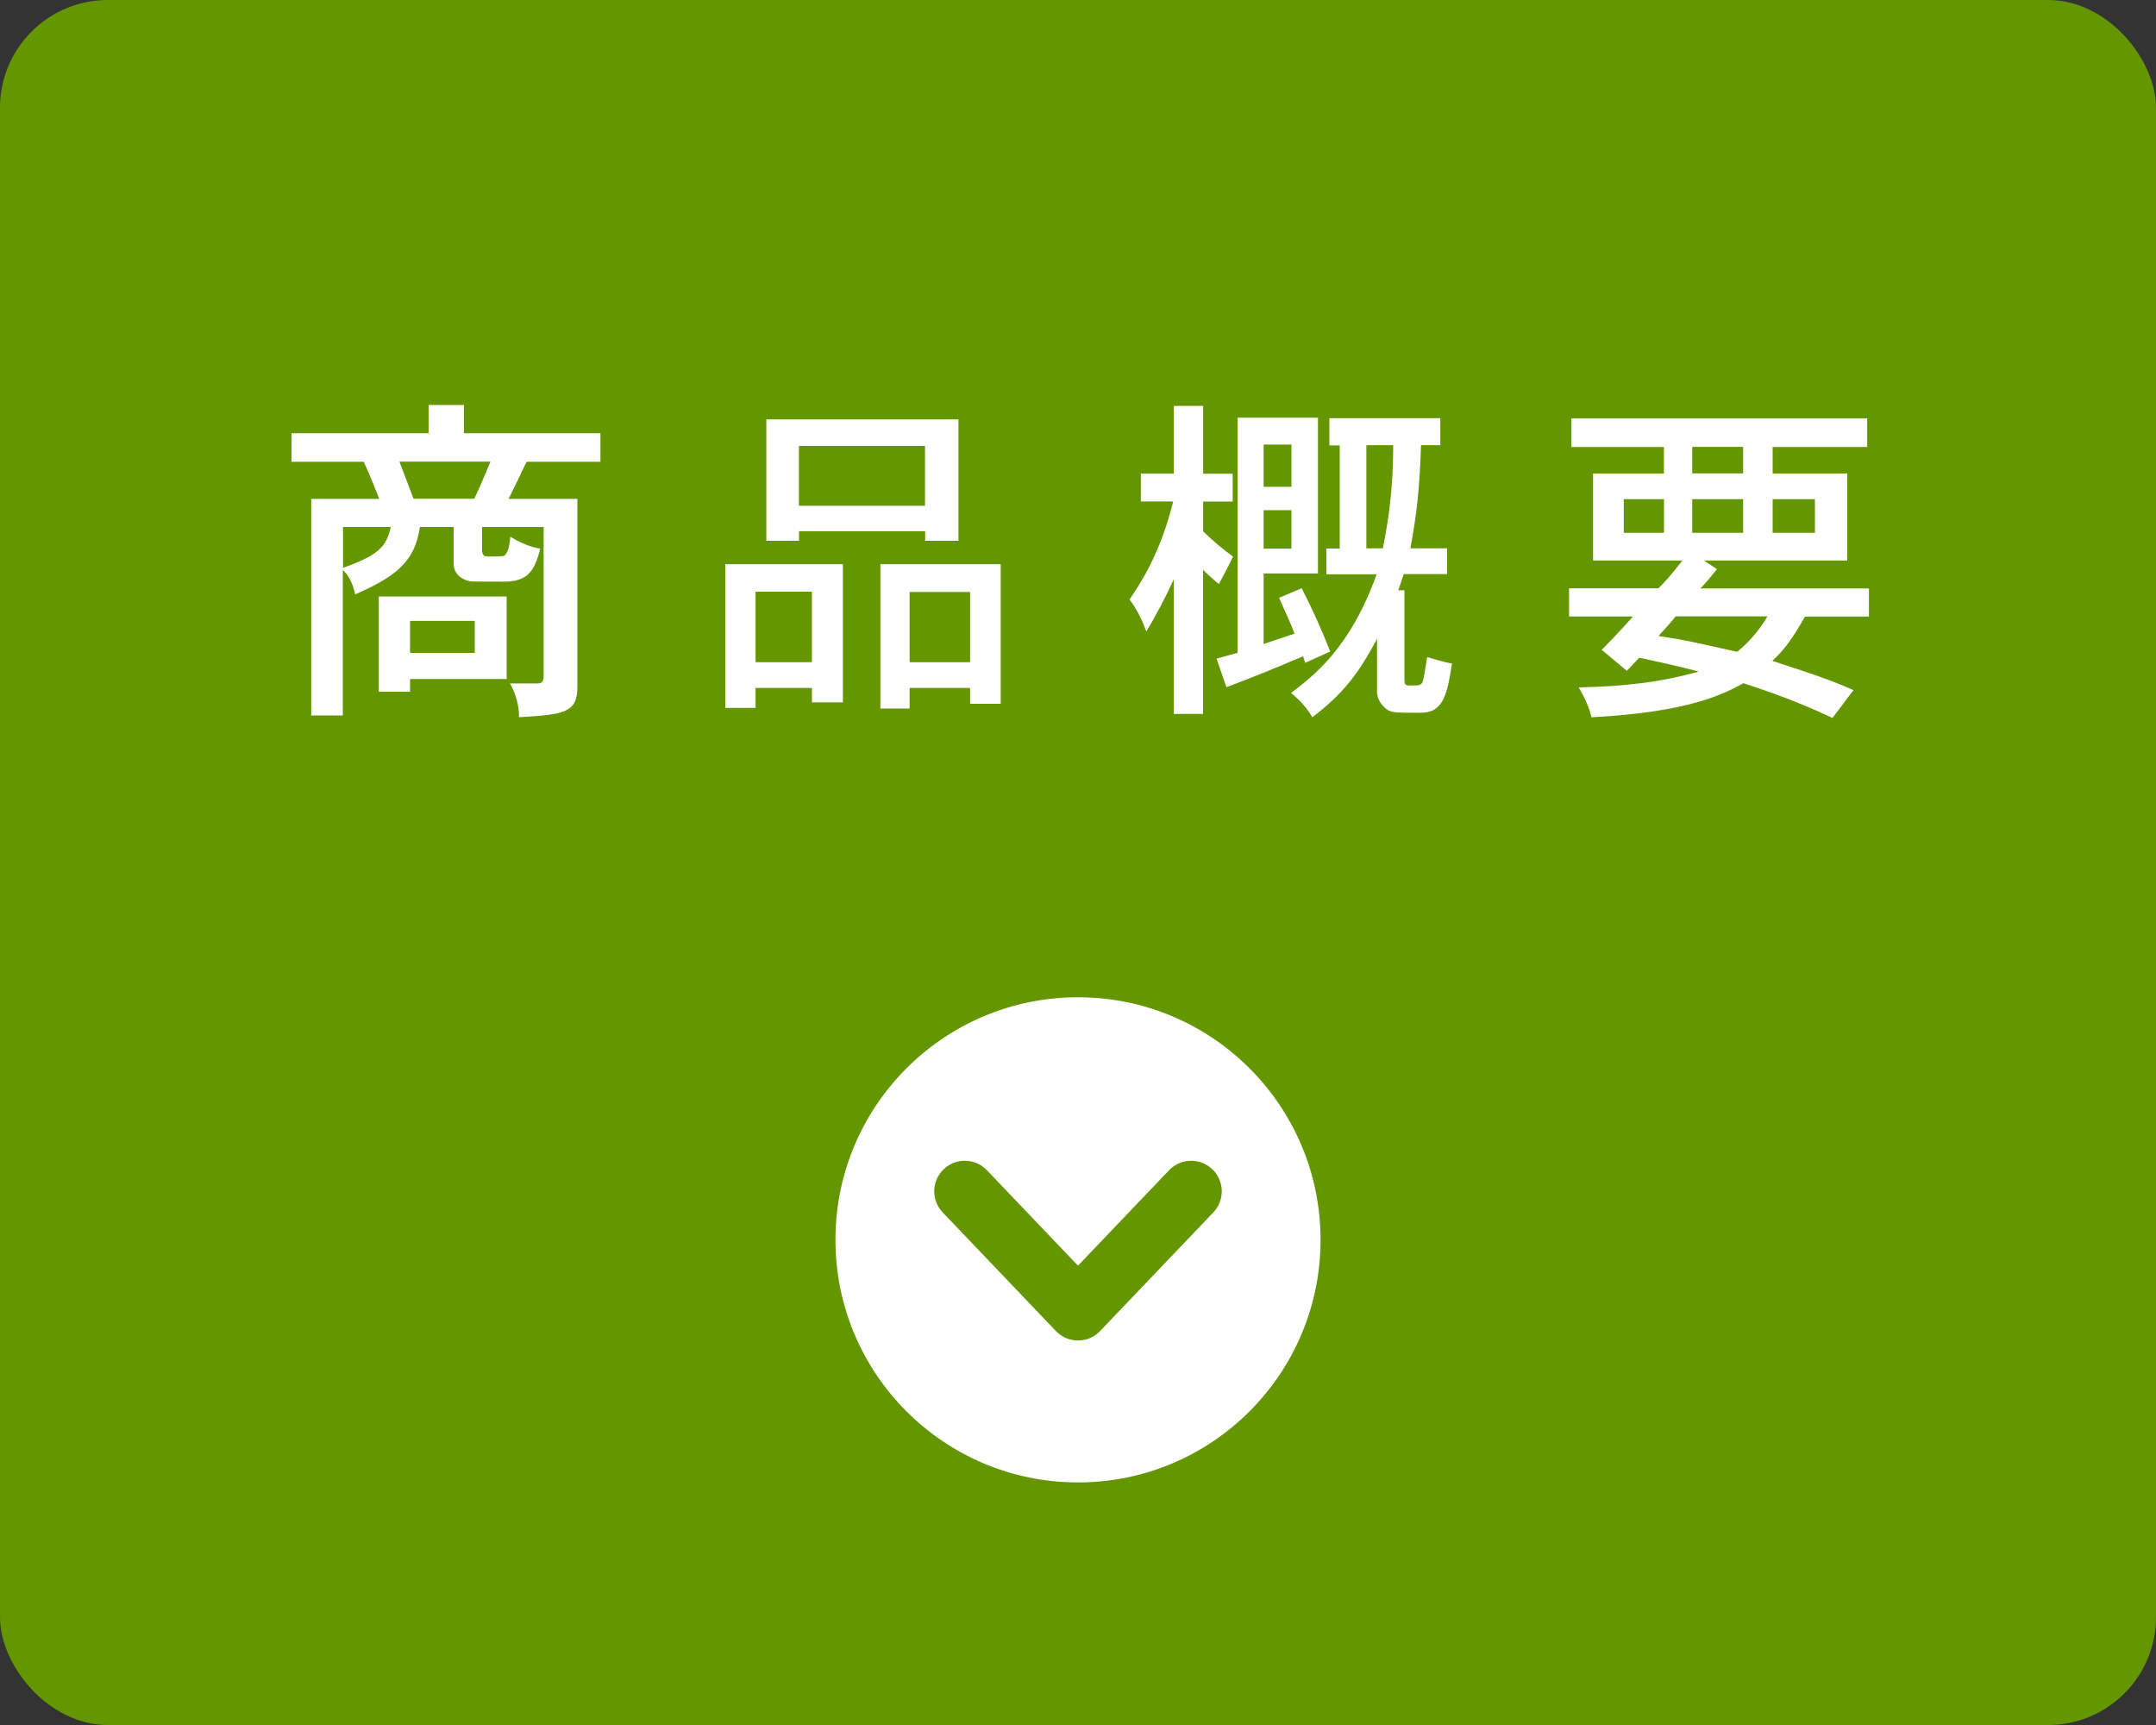
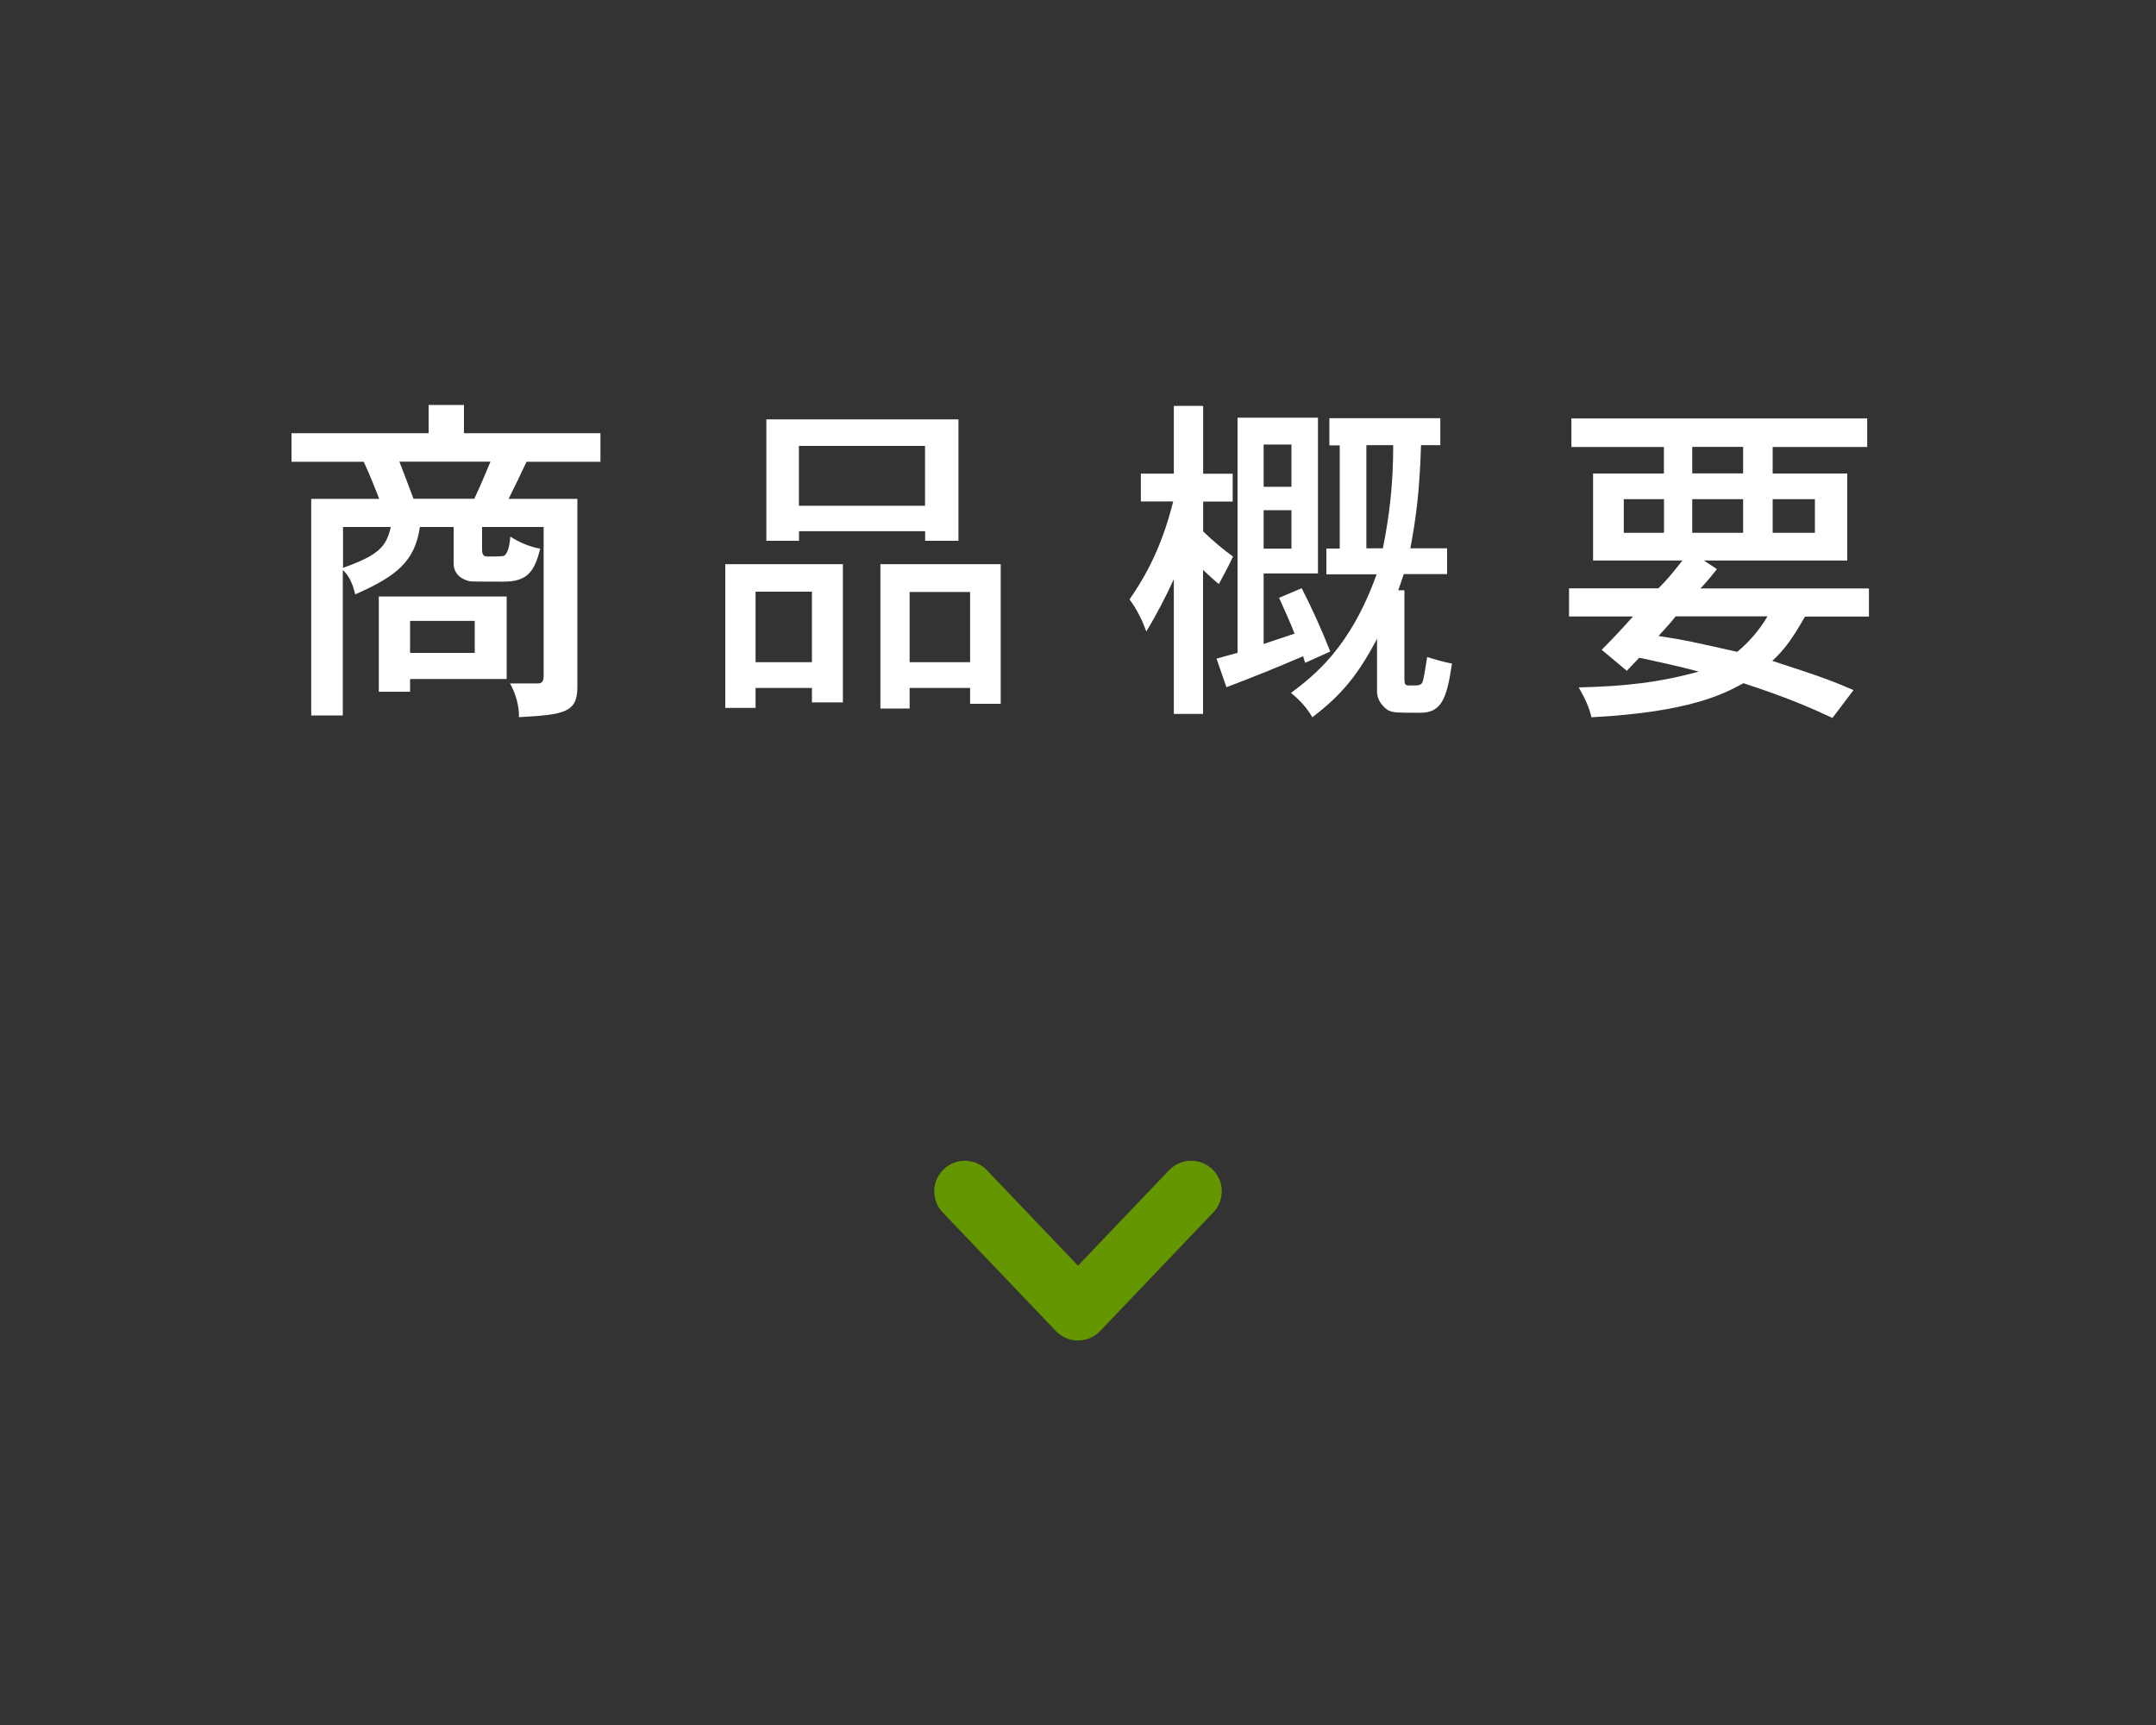
<svg xmlns="http://www.w3.org/2000/svg" id="b" width="200" height="160" viewBox="0 0 200 160">
  <rect x="0" y="0" width="200" height="160" fill="#333333" stroke="none" />
  <defs>
    <style>.d{fill:#649600;}.d,.e{stroke-width:0px;}.f{fill:none;stroke:#649600;stroke-linecap:round;stroke-linejoin:round;stroke-width:5.67px;}.e{fill:#fff;}</style>
  </defs>
  <g id="c">
-     <rect class="d" width="200" height="160" rx="10" ry="10" />
    <path class="e" d="M43.04,37.56v2.62h12.66v2.65h-6.86c-.54,1.18-1.12,2.36-1.66,3.44h6.38v17.44c0,2.36-1.15,2.58-5.42,2.81.03-1.08-.32-2.23-.83-3.13h2.58c.38,0,.54-.19.54-.67v-13.84h-5.71v2.1c0,.54.19.64.54.64.22,0,1.31,0,1.47-.06.22-.1.51-.48.61-1.79.83.54,1.82.96,2.77,1.12-.54,2.23-1.28,3.06-3.41,3.06-1.02,0-2.74,0-3.06-.03-.61-.1-1.56-.54-1.56-1.66v-3.38h-3.13c-.45,3.16-2.14,4.56-6,6.25-.22-.96-.57-1.75-1.15-2.26v13.49h-2.93v-20.09h6.31c-.41-1.05-.92-2.33-1.44-3.44h-6.7v-2.65h12.72v-2.62h3.25ZM31.82,48.88v3.79c3.22-1.15,4.02-1.91,4.43-3.79h-4.43ZM47,55.33v7.65h-8.96v1.18h-2.9v-8.83h11.86ZM37.05,42.82c.45,1.18.92,2.39,1.31,3.44h5.64c.51-1.08,1.05-2.36,1.5-3.44h-8.45ZM38.04,57.59v2.97h6v-2.97h-6Z" />
    <path class="e" d="M78.19,52.33v12.82h-2.87v-1.34h-5.23v1.85h-2.81v-13.33h10.91ZM70.09,54.88v6.54h5.23v-6.54h-5.23ZM88.91,38.9v11.26h-3.09v-.89h-11.7v.89h-3.03v-11.26h17.83ZM74.11,41.36v5.55h11.7v-5.55h-11.7ZM92.83,52.33v12.95h-2.84v-1.47h-5.61v1.91h-2.71v-13.39h11.16ZM84.38,54.91v6.51h5.61v-6.51h-5.61Z" />
    <path class="e" d="M111.61,37.66v6.28h2.74v2.58h-2.74v2.77c.99.96,1.88,1.69,2.77,2.33-.41.89-.86,1.69-1.31,2.55-.45-.35-.96-.83-1.47-1.31v13.36h-2.71v-12.5c-.77,1.69-1.66,3.38-2.55,4.85-.38-1.02-.86-2.04-1.56-2.97,1.02-1.5,2.84-4.21,4.05-9.09h-3v-2.58h3.06v-6.28h2.71ZM122.26,38.74v14.45h-5.04v6.54l2.87-.96c-.38-.99-.89-2.1-1.44-3.32l2.1-.89c.92,1.79,1.85,3.83,2.65,5.87l-2.33,1.05-.19-.61c-2.3.99-4.82,2.01-7.11,2.87l-.92-2.65,1.95-.54v-21.81h7.46ZM117.22,41.23v3.92h2.58v-3.92h-2.58ZM117.22,47.32v3.57h2.58v-3.57h-2.58ZM133.61,38.77v2.52h-1.79c-.13,4.24-.45,6.7-.99,9.57h3.41v2.39h-4.02l-.51,1.5h.57v8.13c0,.64.06.7.51.7.83,0,.92,0,1.12-.22.16-.22.29-1.31.48-2.42.7.22,1.47.45,2.3.61-.48,3.29-.99,4.56-2.93,4.56-2.23,0-2.49,0-2.97-.22-.32-.19-1.05-.8-1.05-1.75v-4.88c-1.72,3.22-3.13,5.07-6,7.27-.48-.83-1.15-1.59-1.98-2.26,2.1-1.59,5.49-4.15,7.94-11h-4.66v-2.39h1.24v-9.57h-.96v-2.52h10.27ZM126.75,41.29v9.57h1.53c.61-3.03.96-5.93.96-9.57h-2.49Z" />
    <path class="e" d="M173.21,38.81v2.65h-8.77v2.46h6.92v8.07h-13.3l1.21.8c-.45.57-.92,1.15-1.53,1.79h15.63v2.61h-5.93c-1.18,2.07-1.91,3.06-3.03,4.11,4.56,1.47,5.87,1.98,7.53,2.71l-1.95,2.58c-2.07-.96-4.24-1.91-8.26-3.22-1.82.99-4.98,2.68-14.1,3.16-.19-.83-.54-1.66-1.18-2.77,4.21-.1,7.46-.45,11.13-1.47-1.79-.48-3.99-.96-5.52-1.28l-1.15,1.21-2.33-1.95c1.15-1.15,2.17-2.26,2.9-3.09h-5.93v-2.61h8.29c.73-.7,1.43-1.56,2.23-2.58h-8.29v-8.07h6.57v-2.46h-8.58v-2.65h27.43ZM150.63,46.3v3.12h3.73v-3.12h-3.73ZM155.44,57.17c-.41.54-.92,1.08-1.59,1.82,2.68.41,3.12.54,7.3,1.47,1.05-.86,2.04-1.98,2.81-3.29h-8.52ZM156.98,41.45v2.46h4.72v-2.46h-4.72ZM156.98,46.3v3.12h4.72v-3.12h-4.72ZM164.44,46.3v3.12h3.92v-3.12h-3.92Z" />
-     <circle class="e" cx="100" cy="115" r="22.5" />
    <polyline class="f" points="110.5 110.5 100 121.5 89.5 110.5" />
  </g>
</svg>